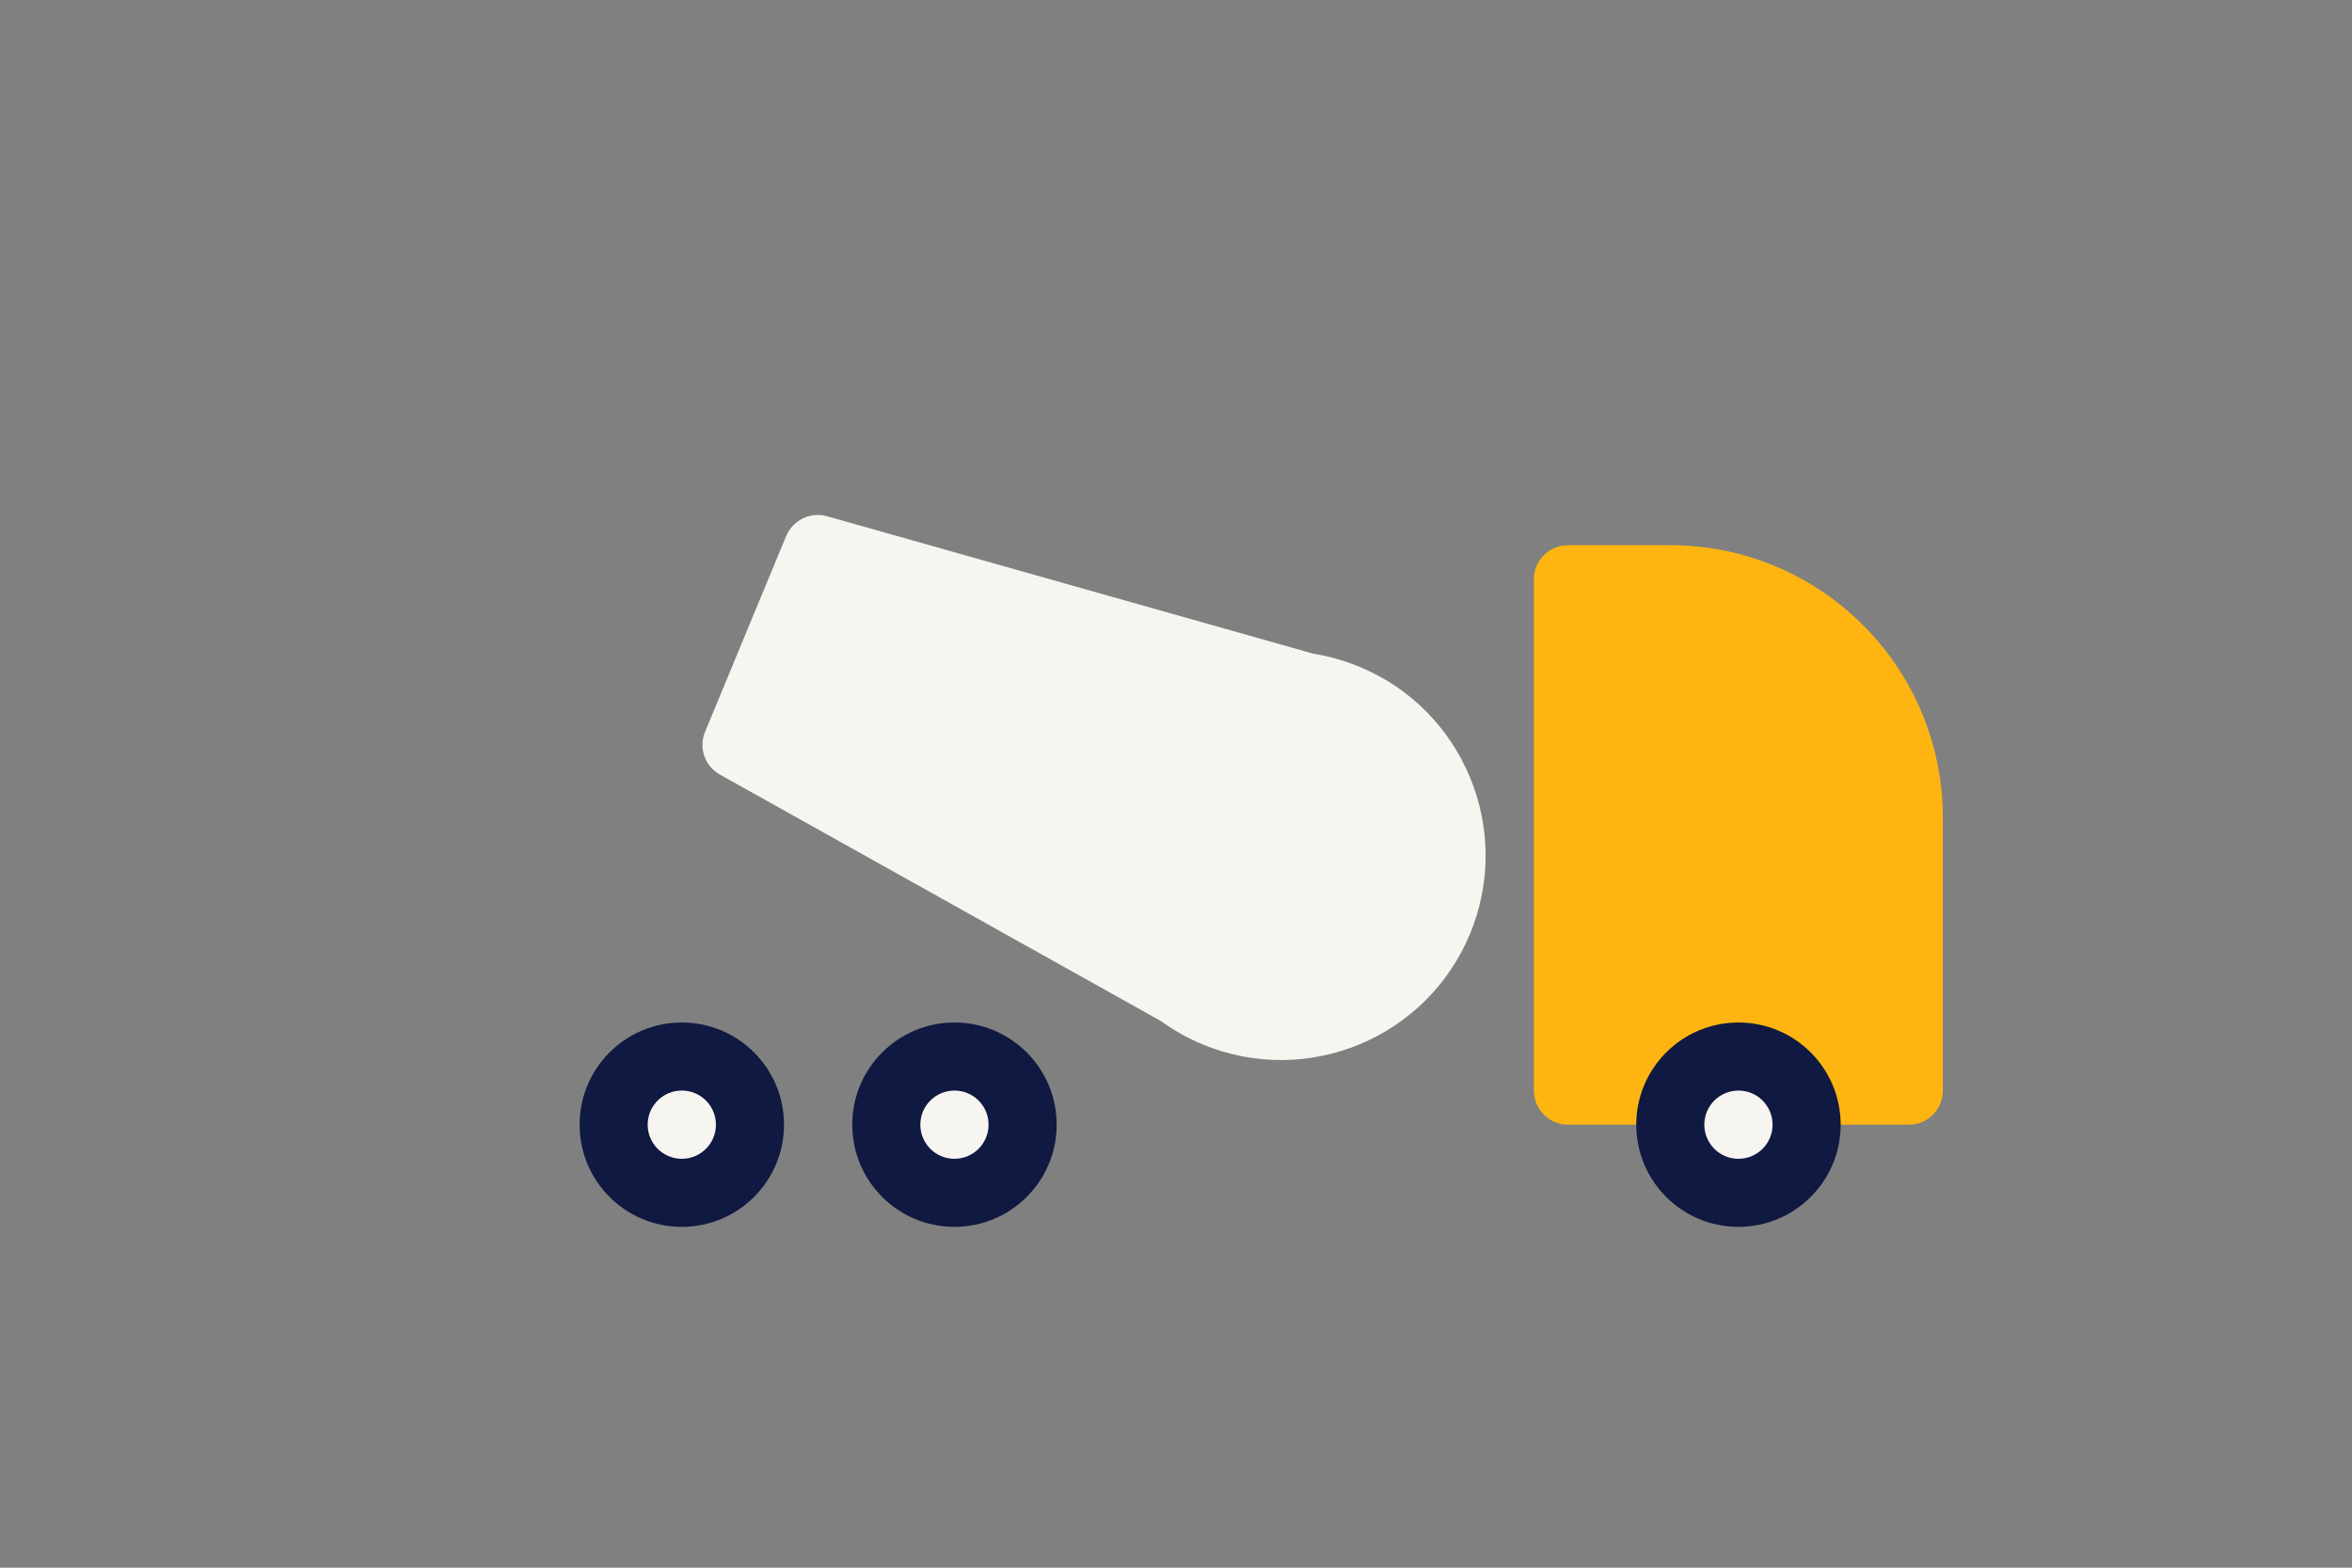
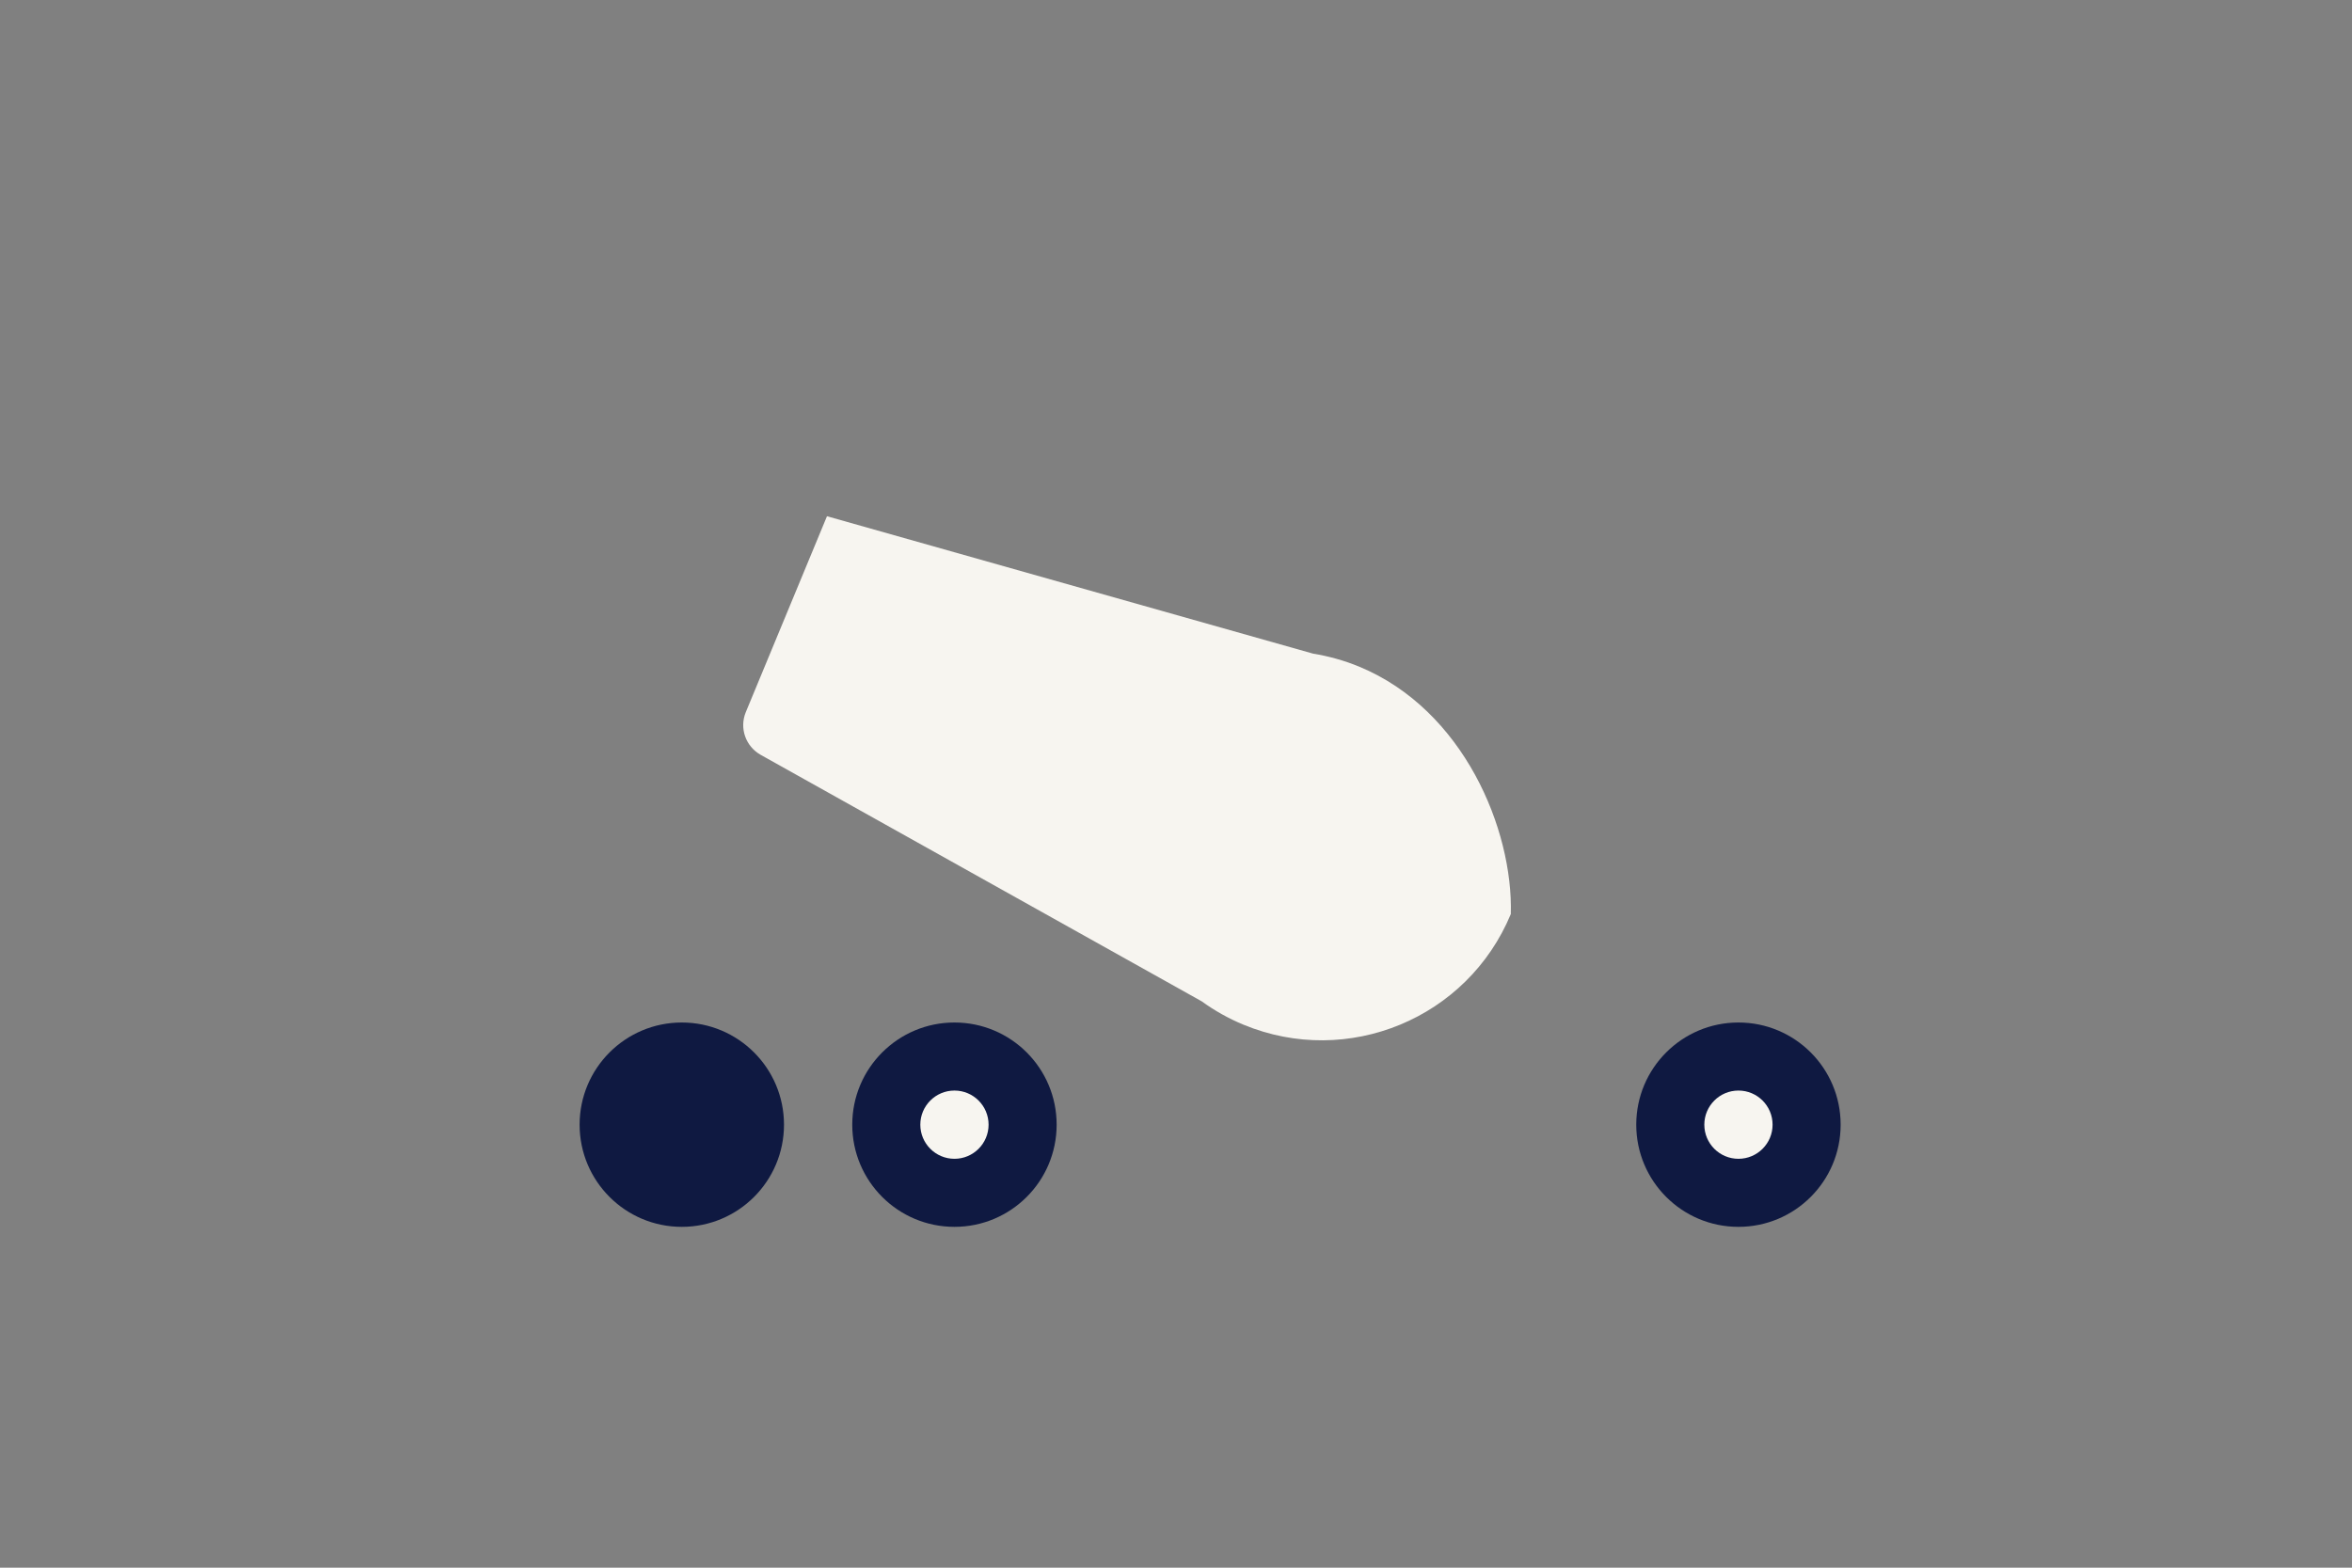
<svg xmlns="http://www.w3.org/2000/svg" version="1.1" id="Laag_1" x="0px" y="0px" width="1275px" height="850px" viewBox="0 0 1275 850" style="enable-background:new 0 0 1275 850;" xml:space="preserve">
  <rect x="0" y="0" width="1275" height="850" fill="#808080" stroke="none" />
  <style type="text/css">
	.st0{fill:none;}
	.st1{fill:#0F1941;}
	.st2{fill:#FFB511;}
	.st3{fill:#F7F5F0;}
</style>
  <g>
    <rect class="st0" width="1275" height="850" />
  </g>
  <circle class="st1" cx="369.6" cy="609.8" r="55.4" />
  <circle class="st1" cx="517.4" cy="609.8" r="55.4" />
-   <path class="st2" d="M1034.8,609.8H850c-10.2,0-18.5-8.3-18.5-18.5V314.1c0-10.2,8.3-18.5,18.5-18.5h55.4  c81.6,0,147.8,66.2,147.8,147.8v147.8C1053.3,601.5,1045,609.8,1034.8,609.8z" />
  <circle class="st1" cx="942.4" cy="609.8" r="55.4" />
-   <path class="st3" d="M736.9,361.5c-8.2-3.4-16.6-5.7-25.1-7.1l-263.5-74.5c-9-2.5-18.5,2.1-22.1,10.7l-44,106.2  c-3.6,8.7-0.1,18.6,8.1,23.2l239,133.6c6.9,5,14.5,9.3,22.7,12.7c56.6,23.4,121.4-3.4,144.9-60C820.3,449.7,793.4,384.9,736.9,361.5  z" />
-   <circle class="st3" cx="369.6" cy="609.8" r="18.5" />
+   <path class="st3" d="M736.9,361.5c-8.2-3.4-16.6-5.7-25.1-7.1l-263.5-74.5l-44,106.2  c-3.6,8.7-0.1,18.6,8.1,23.2l239,133.6c6.9,5,14.5,9.3,22.7,12.7c56.6,23.4,121.4-3.4,144.9-60C820.3,449.7,793.4,384.9,736.9,361.5  z" />
  <circle class="st3" cx="517.4" cy="609.8" r="18.5" />
  <circle class="st3" cx="942.4" cy="609.8" r="18.5" />
</svg>